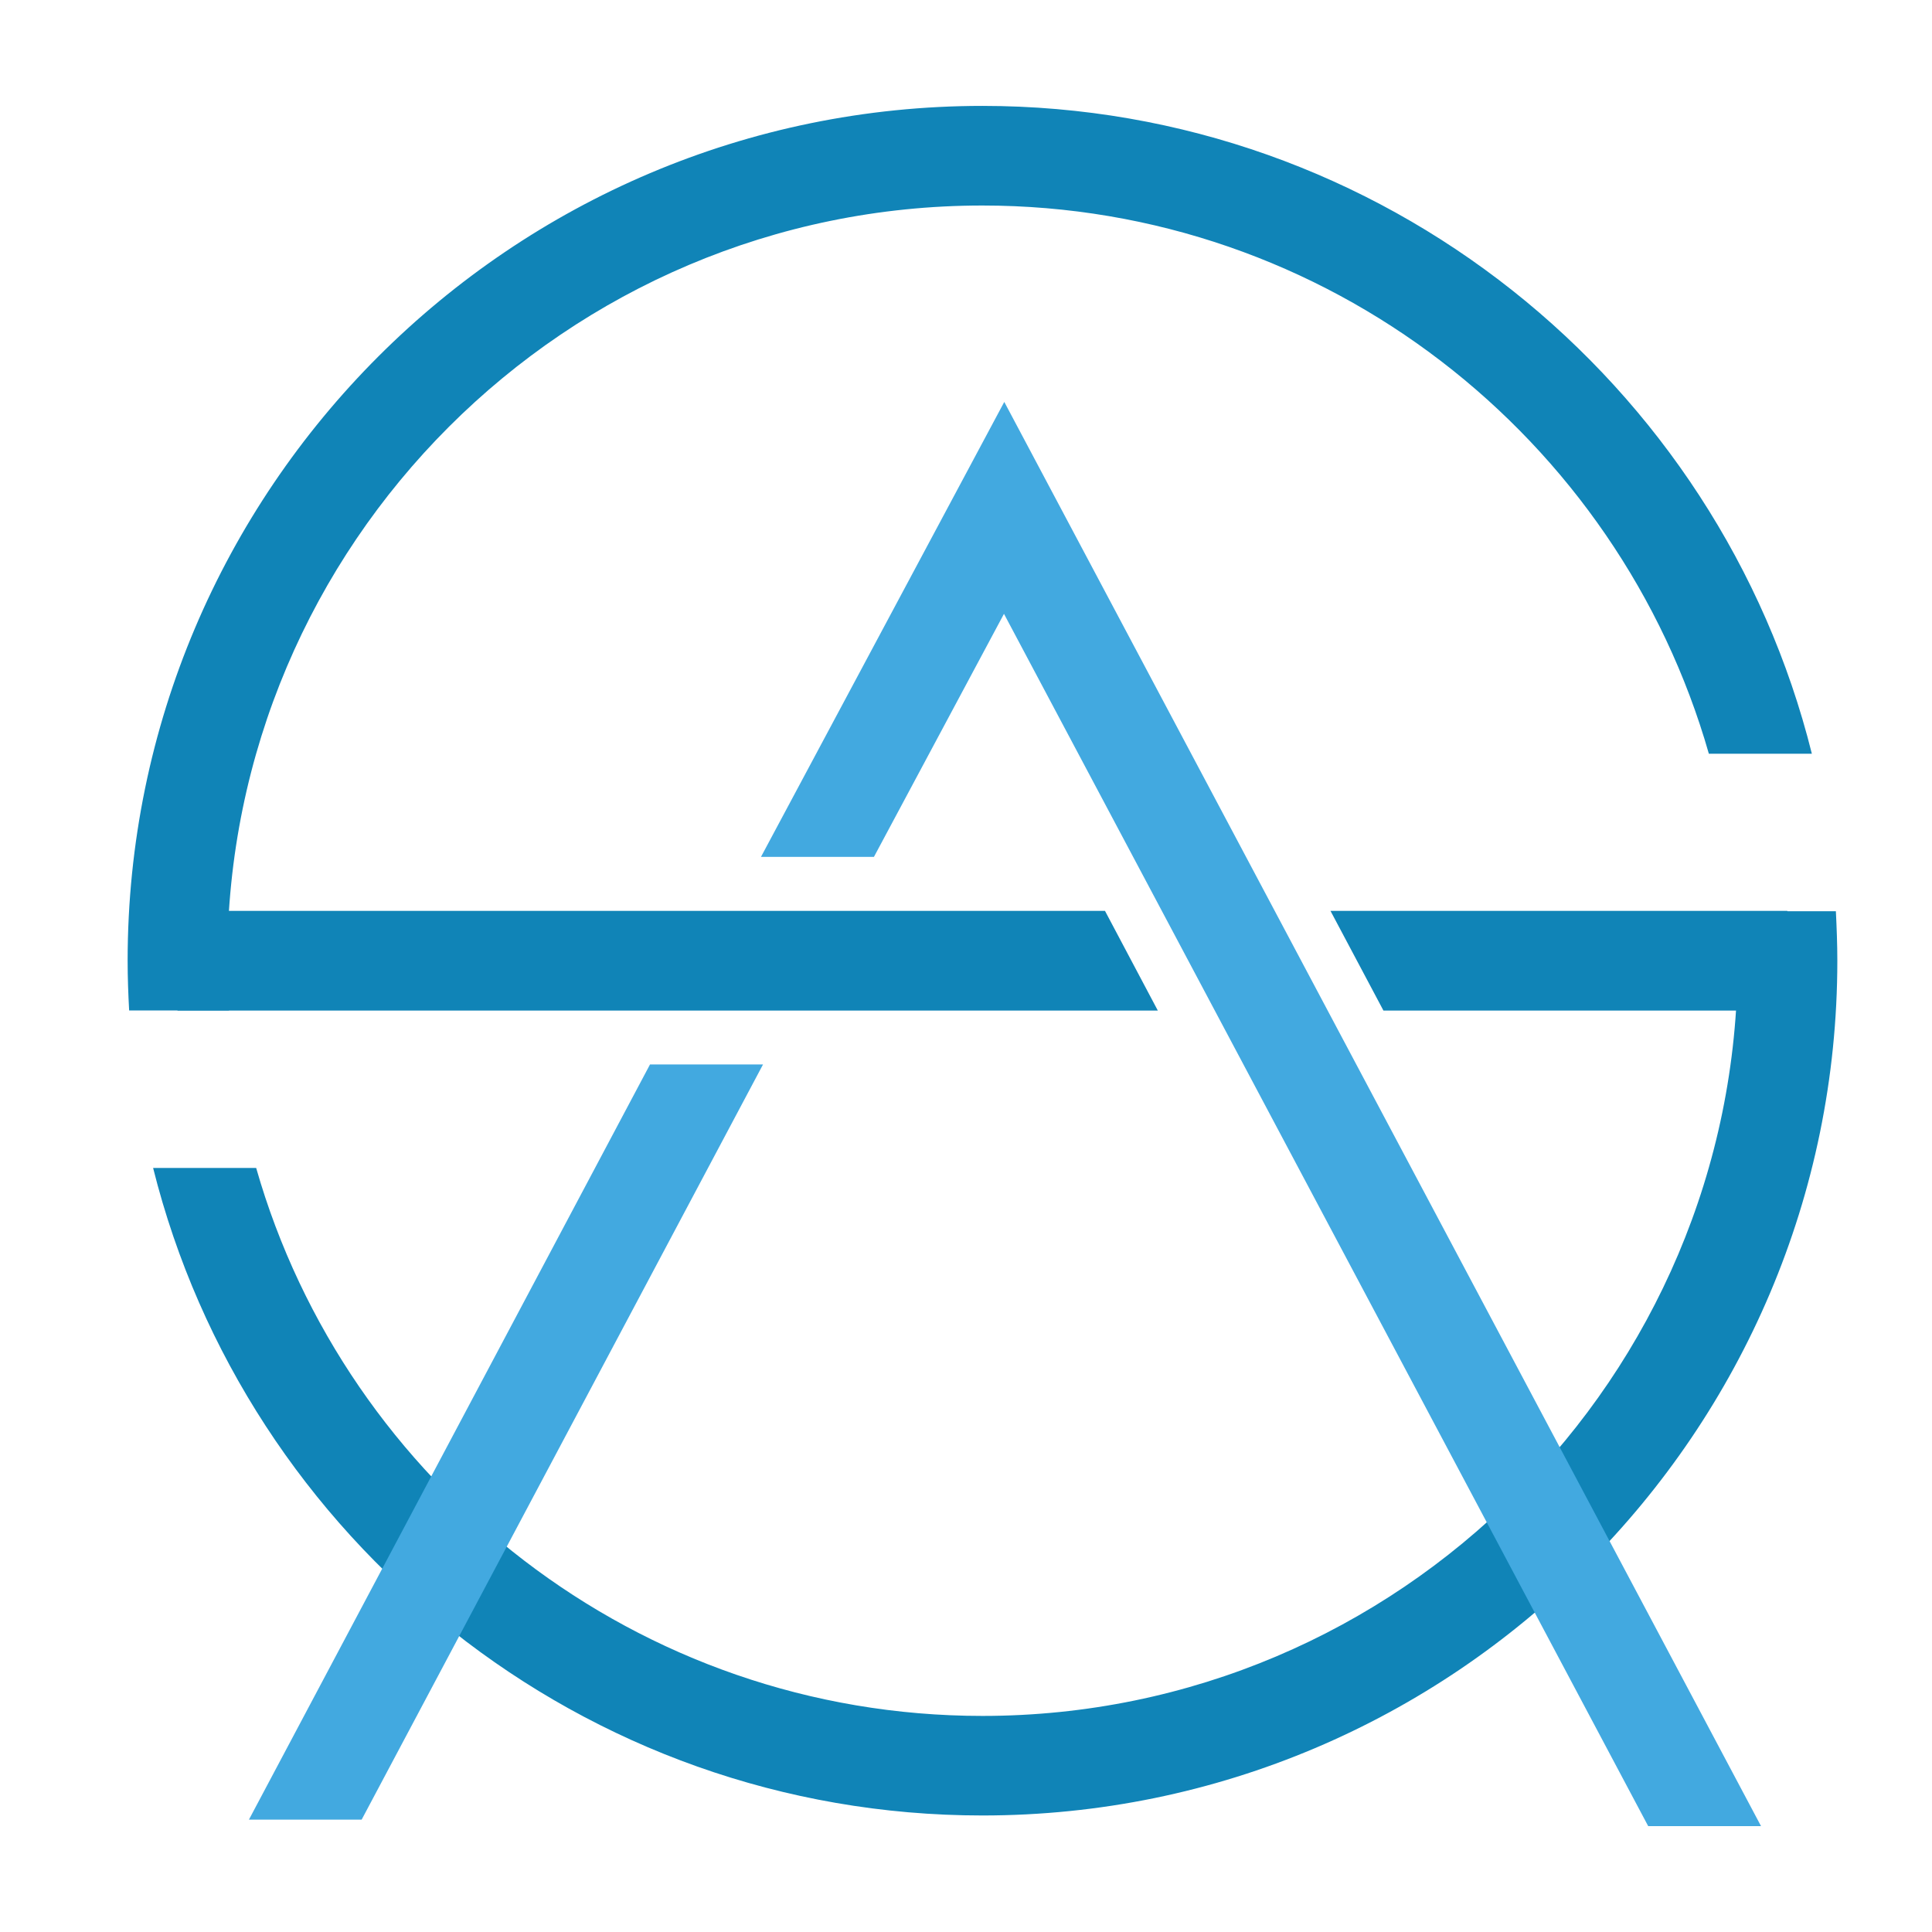
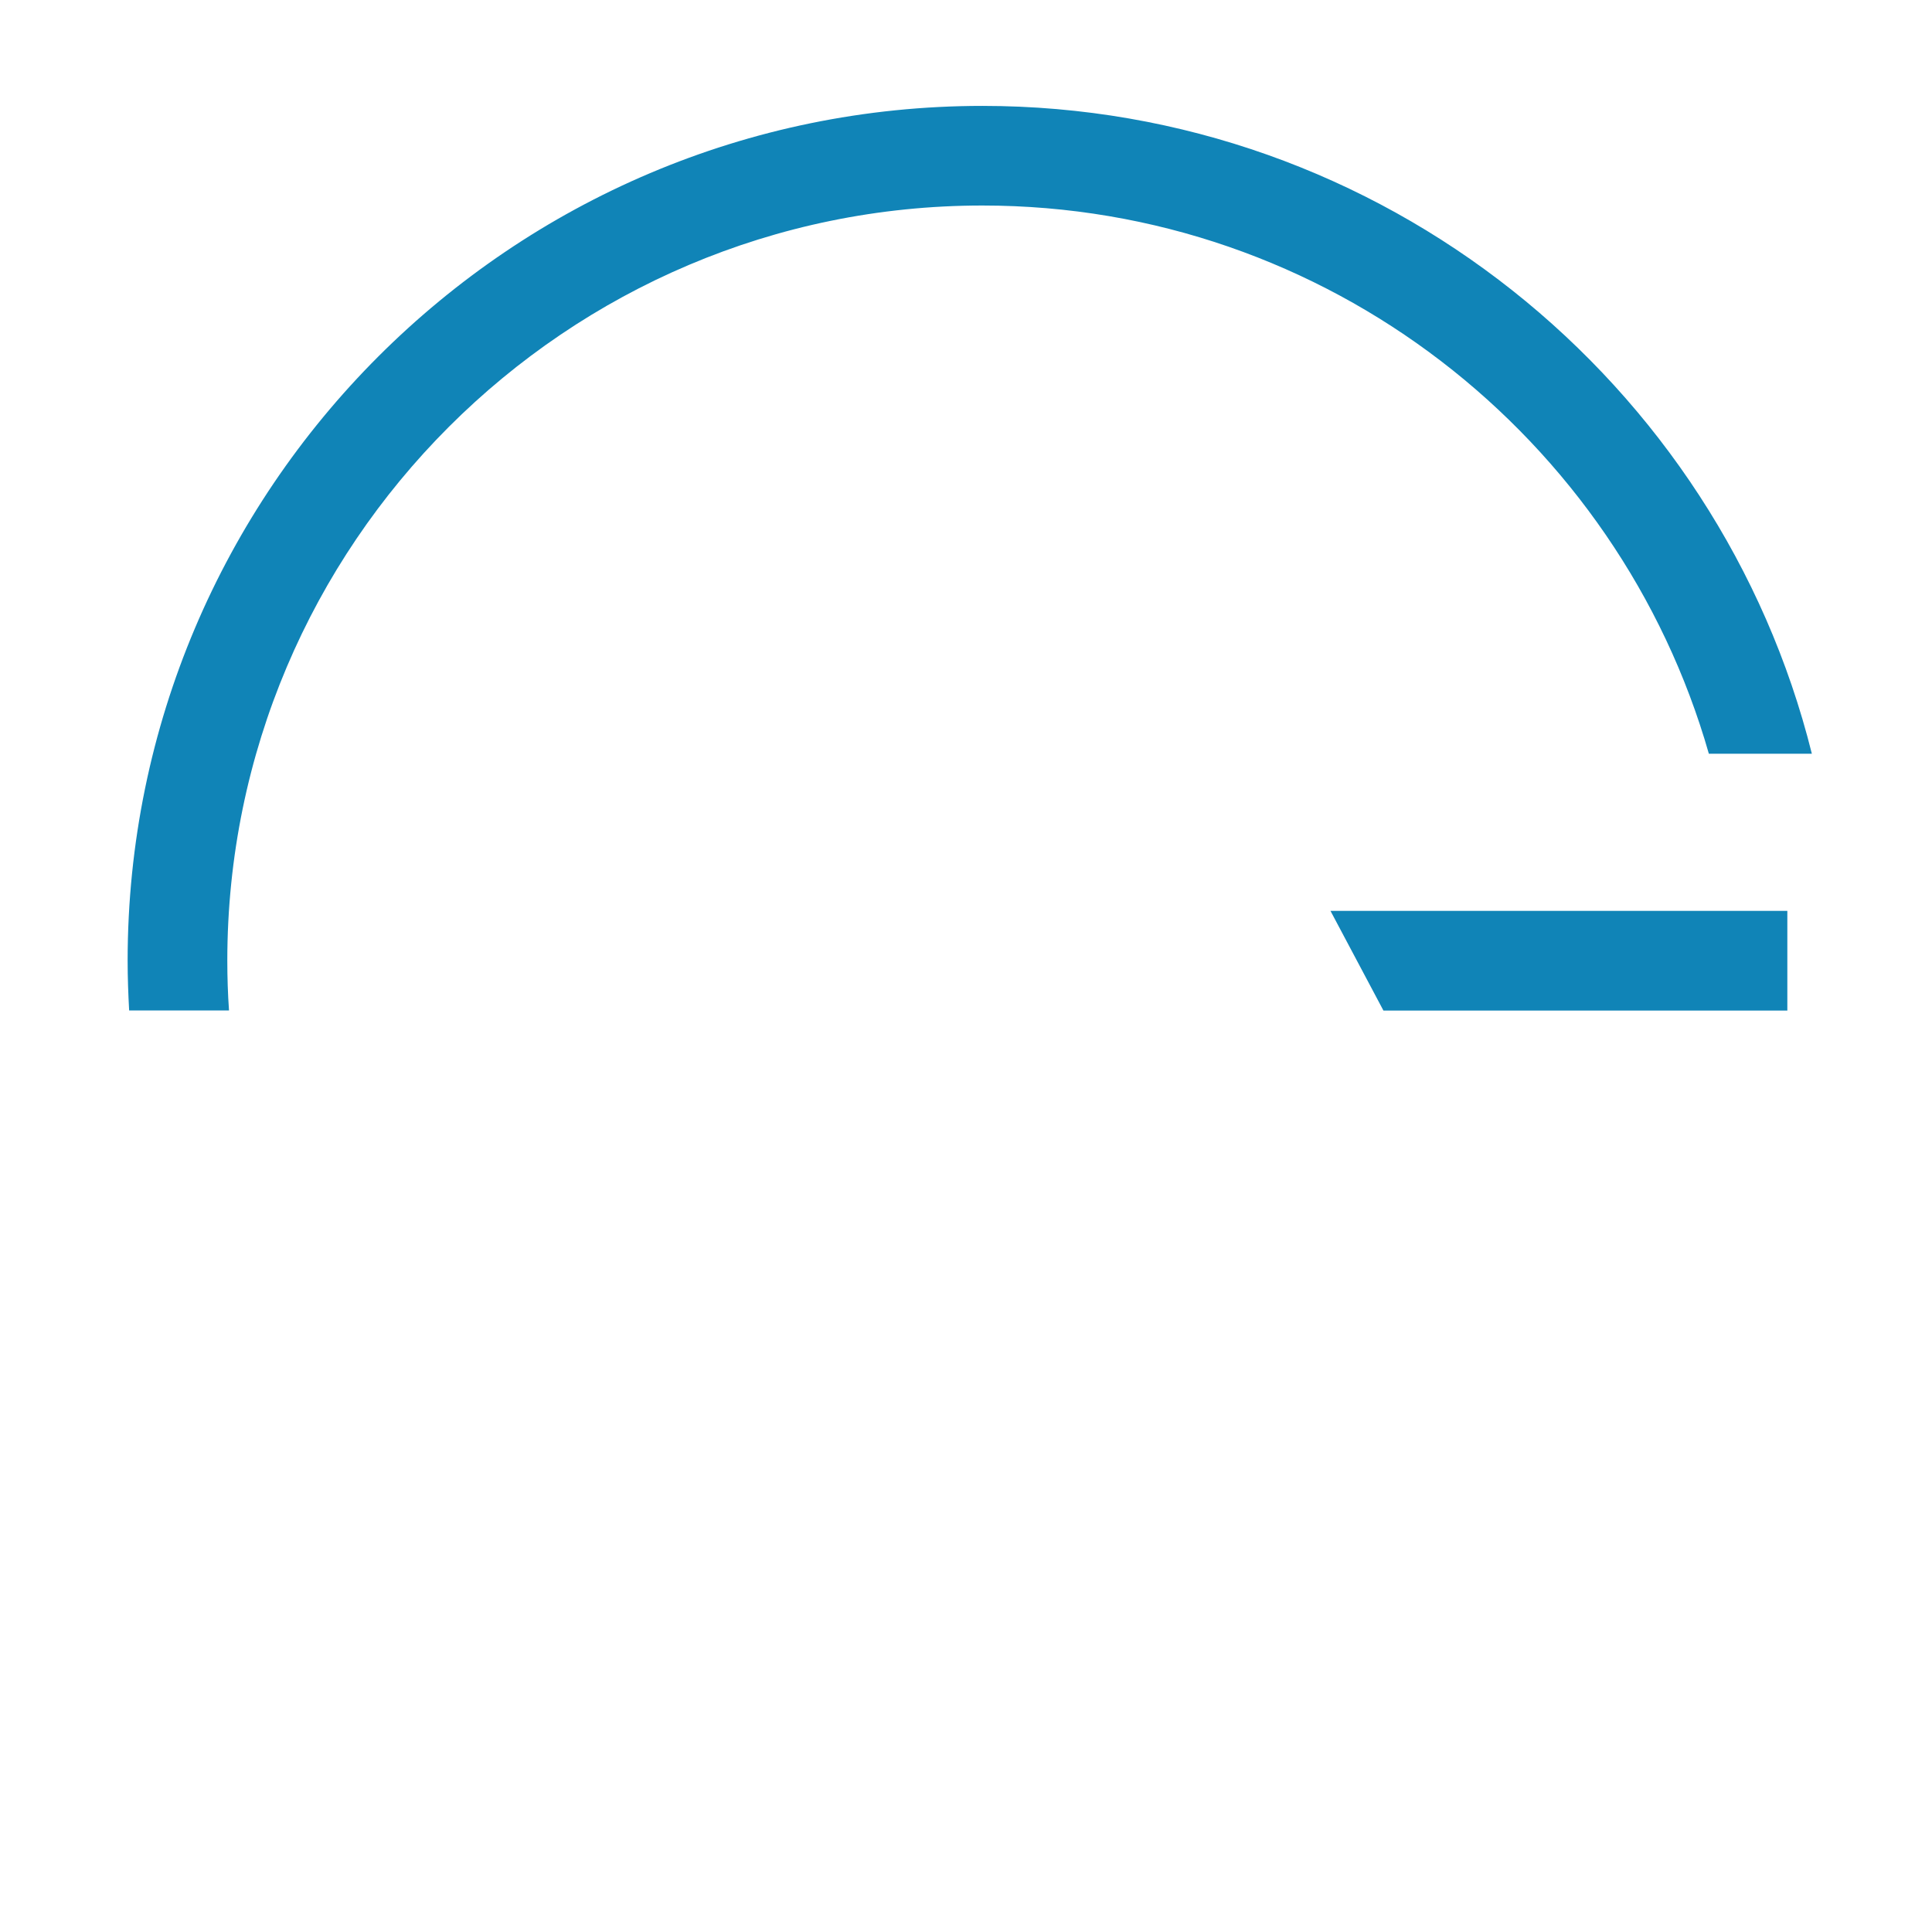
<svg xmlns="http://www.w3.org/2000/svg" version="1.1" baseProfile="basic" id="Calque_1" x="0px" y="0px" width="32px" height="32px" viewBox="0 0 32 32" xml:space="preserve">
  <g>
    <path fill="#1084B7" d="M3.765,15.912c0-6.896,5.611-12.508,12.507-12.508c5.709,0,10.536,3.845,12.032,9.08h1.706   C28.476,6.328,22.896,1.754,16.272,1.754c-7.807,0-14.158,6.351-14.158,14.158c0,0.276,0.01,0.551,0.025,0.824h1.654   C3.774,16.464,3.765,16.188,3.765,15.912z" />
-     <path fill="#1084B7" d="M28.755,15.093c0.018,0.271,0.026,0.544,0.026,0.819c0,6.898-5.61,12.509-12.509,12.509   c-5.707,0-10.534-3.844-12.029-9.076H2.536C4.074,25.497,9.649,30.07,16.272,30.07c7.809,0,14.16-6.352,14.16-14.158   c0-0.275-0.011-0.548-0.024-0.819H28.755z" />
  </g>
-   <polygon fill="#42A9E0" points="16.629,10.167 27.299,30.246 29.168,30.246 16.634,6.657 12.604,14.193 14.475,14.193 " />
-   <polygon fill="#42A9E0" points="5.99,30.139 12.638,17.631 10.766,17.631 4.123,30.139 " />
  <g>
    <polygon fill="#1084B7" points="22.037,15.087 22.914,16.738 29.604,16.738 29.604,15.087  " />
-     <polygon fill="#1084B7" points="18.302,15.087 2.94,15.087 2.94,16.738 19.177,16.738  " />
  </g>
</svg>